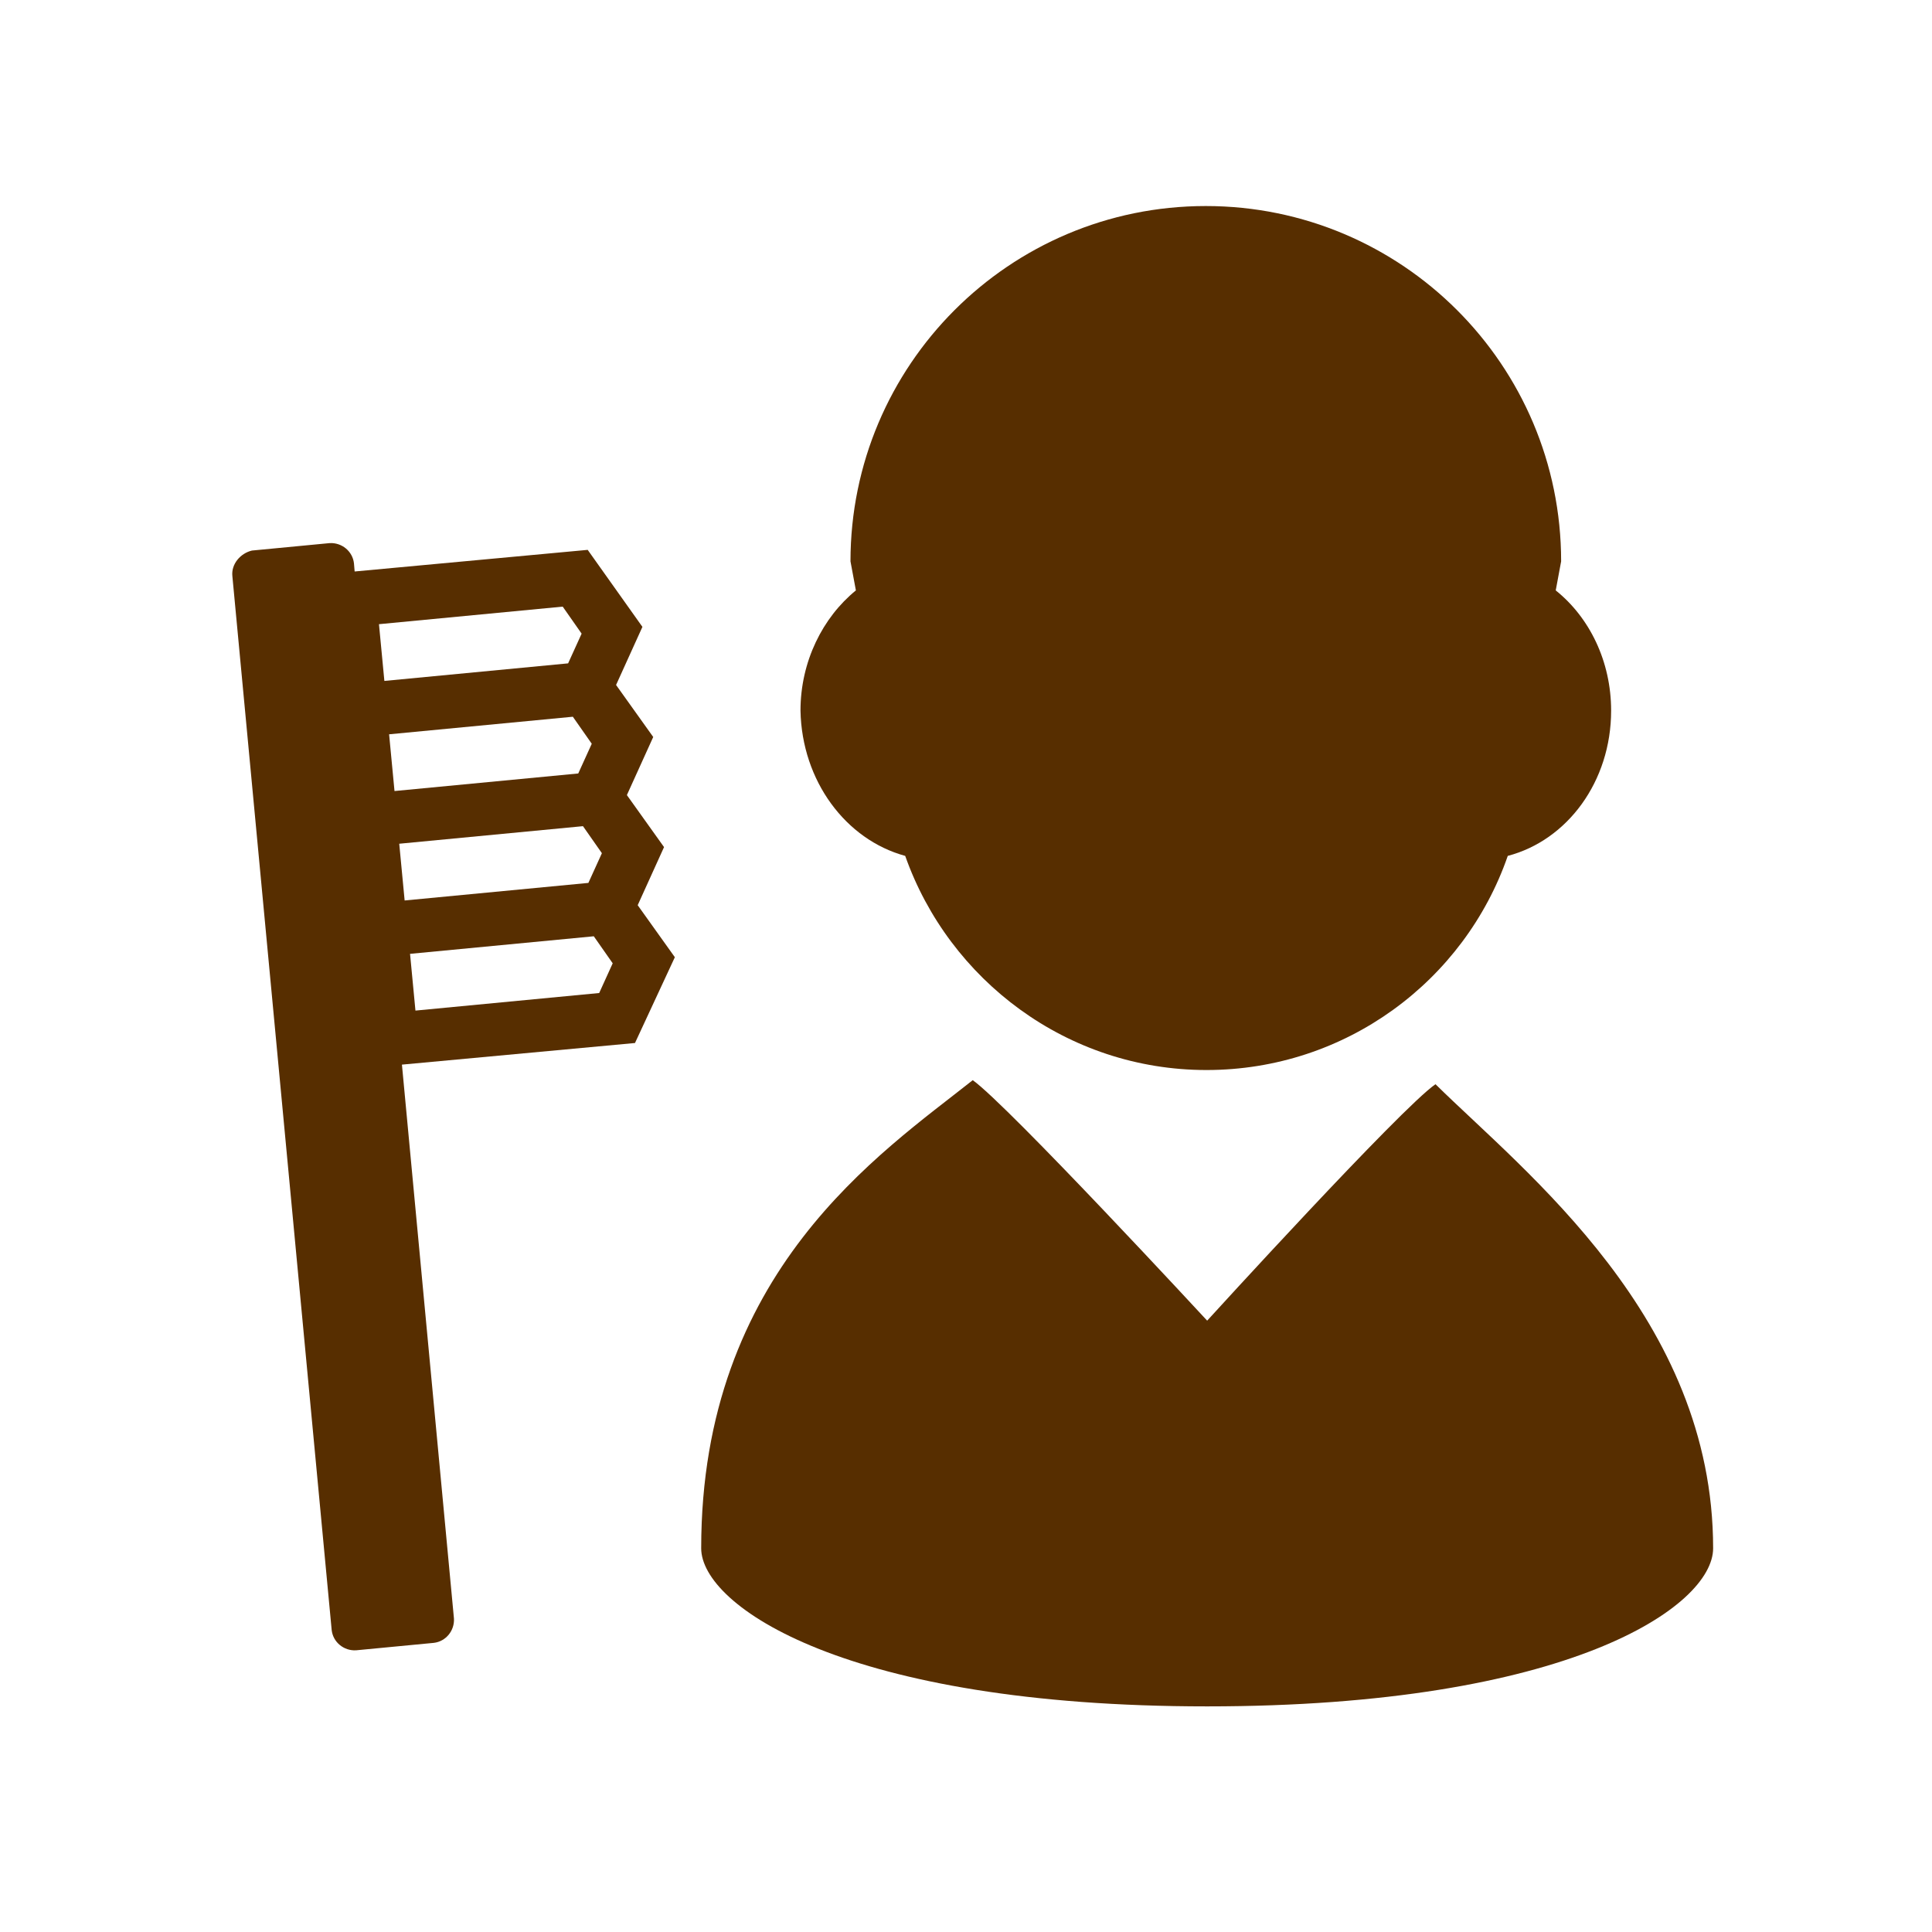
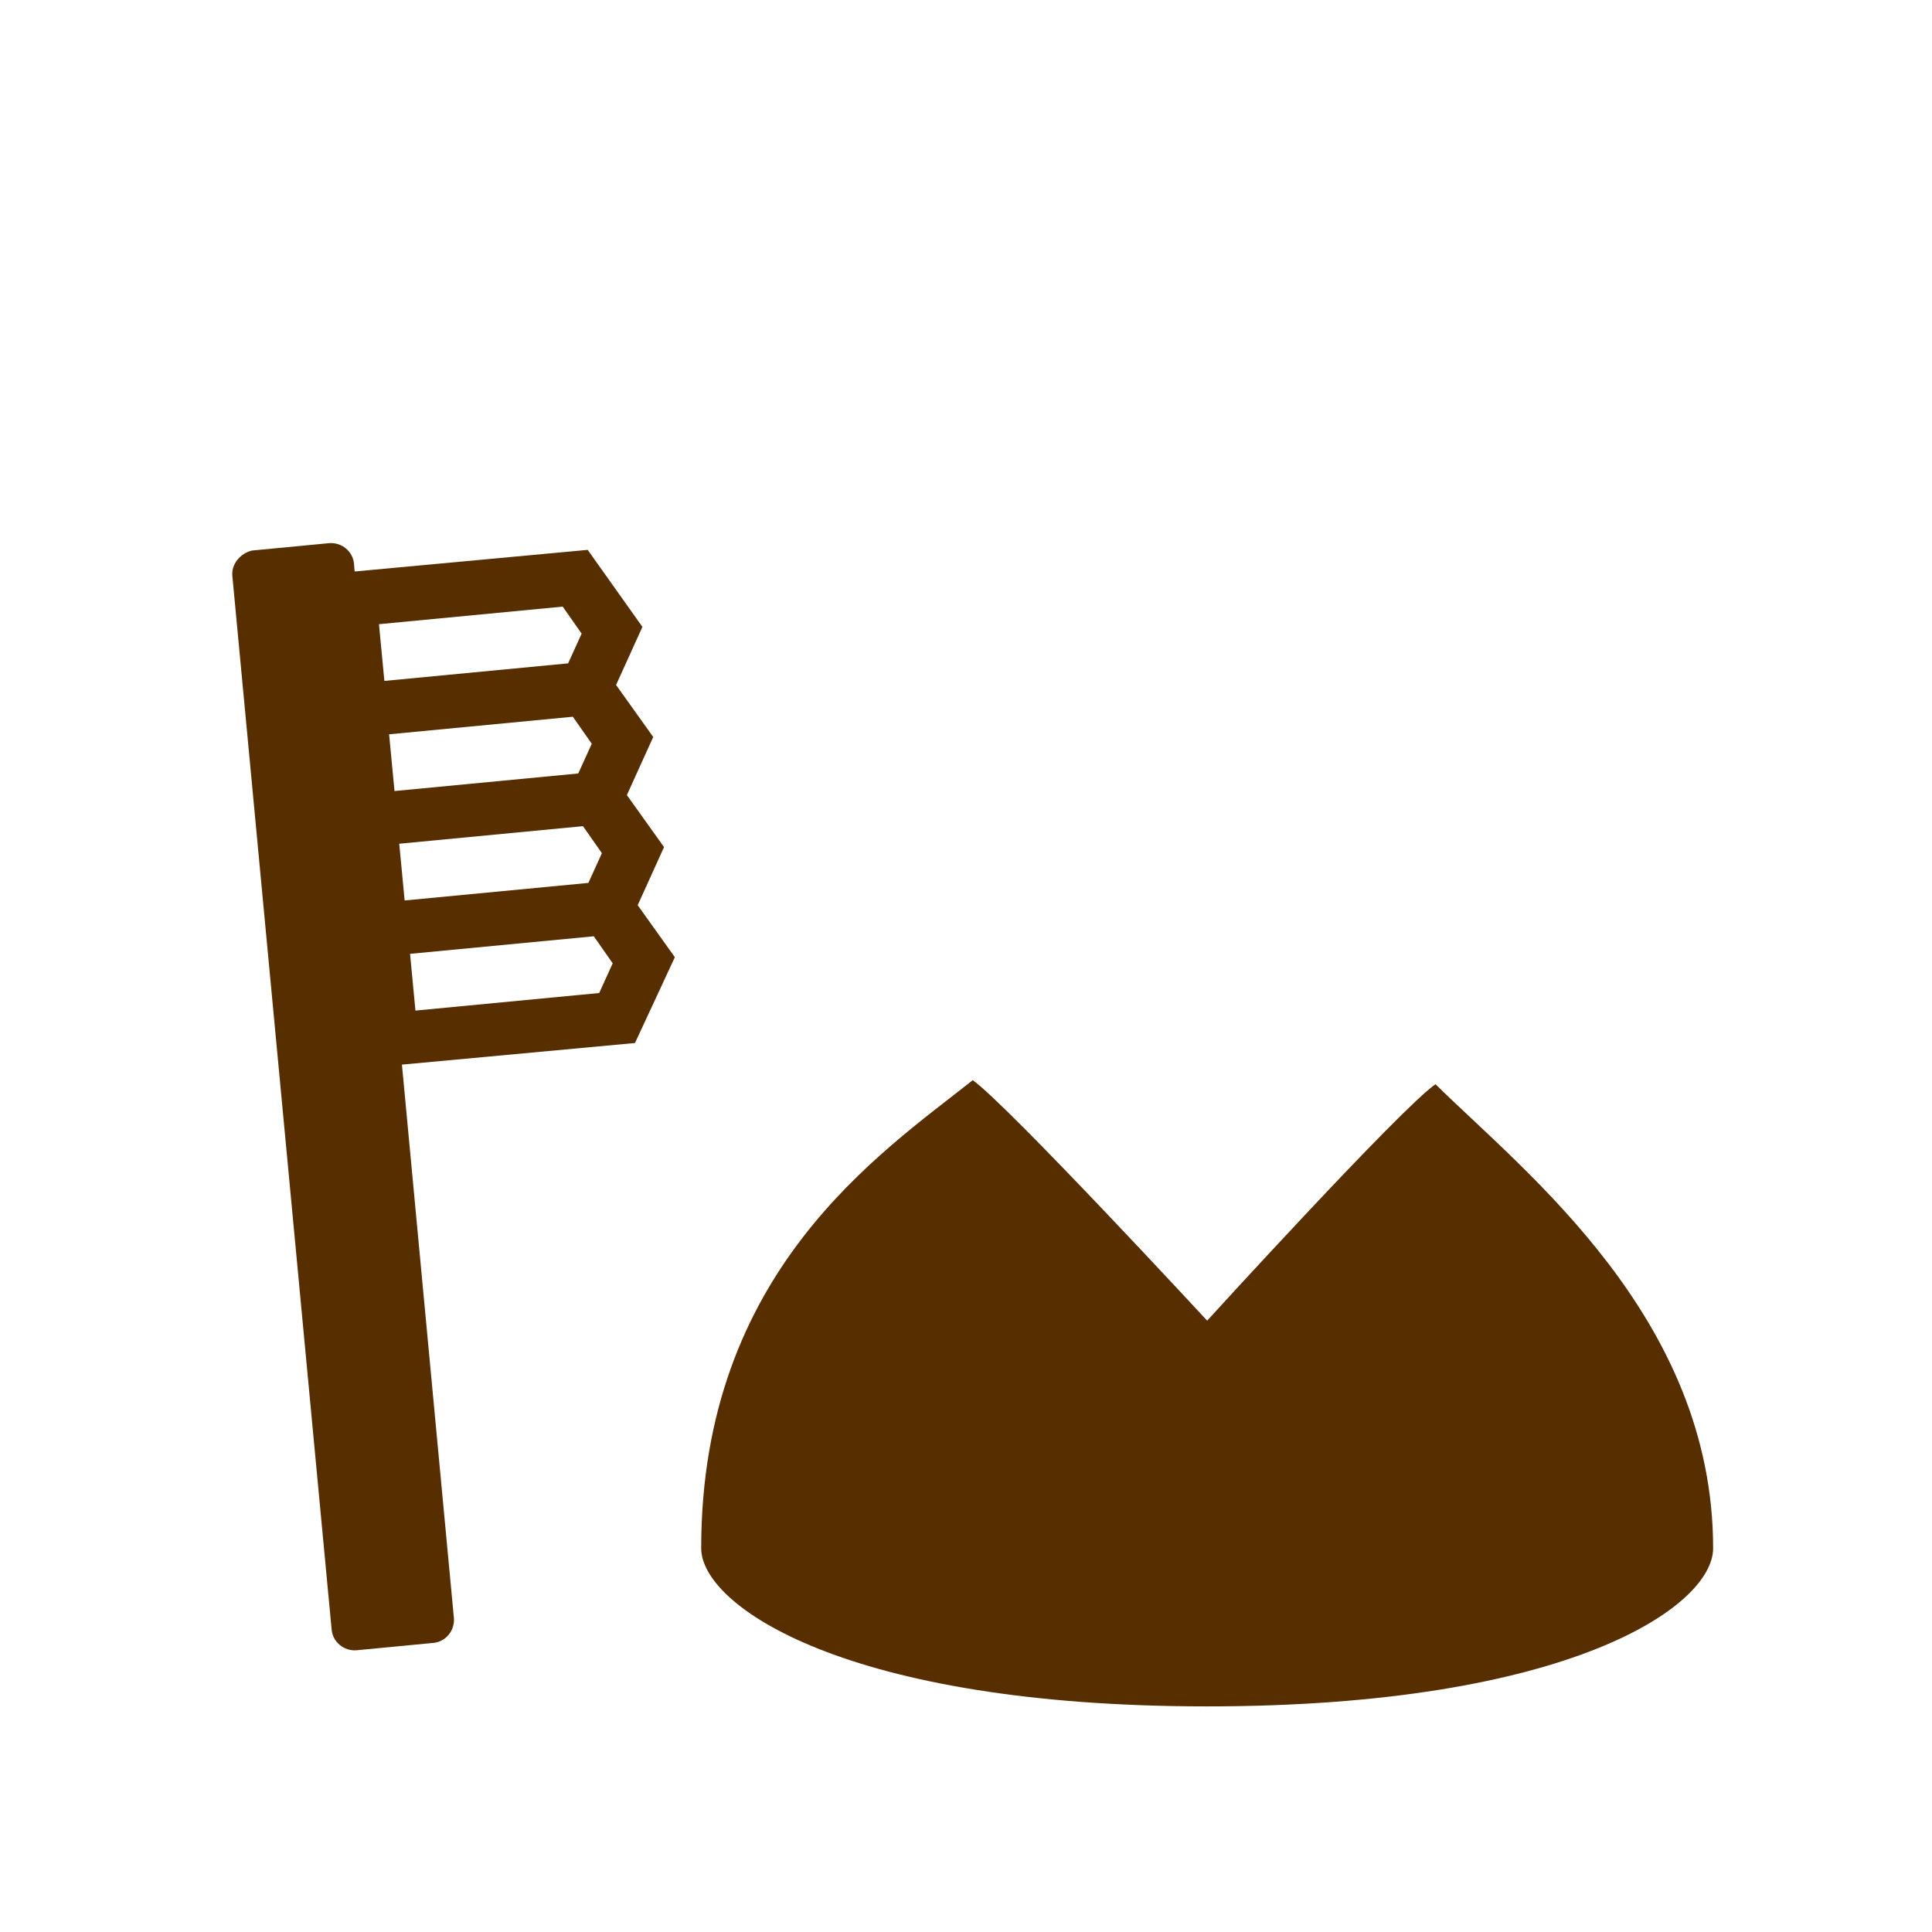
<svg xmlns="http://www.w3.org/2000/svg" version="1.1" id="レイヤー_1" x="0px" y="0px" viewBox="0 0 286 286" style="enable-background:new 0 0 286 286;" xml:space="preserve">
  <style type="text/css">
	.st0{fill:#572E00;}
</style>
  <g>
    <g>
-       <path class="st0" d="M134,126.7c6.5,18.4,24,31.7,44.6,31.7c20.6,0,38.2-13.2,44.6-31.7c8.8-2.3,15.3-11,15.3-21.5    c0-7.3-3.2-13.8-8.2-17.8l0.8-4.3c0-29.1-23.6-52.6-52.6-52.6c-29.1,0-52.6,23.6-52.6,52.6l0.8,4.3c-4.9,4-8.2,10.5-8.2,17.8    C118.7,115.6,125.2,124.3,134,126.7z" />
      <path class="st0" d="M212.5,160.5c-5.1,3.5-33.8,35-33.8,35s-29.4-31.8-34.7-35.6c-13.6,10.8-40.2,28.3-40.2,69.3    c0,8.5,21.4,23.4,74.9,23.4c53.5,0,74.9-14.8,74.9-23.4C253.6,195.1,225.8,173.6,212.5,160.5z" />
    </g>
  </g>
  <path class="st0" d="M34.4,85.3l14.7,156c0.2,1.8,1.8,3.1,3.6,3l11.5-1.1c1.8-0.2,3.1-1.8,3-3.6l-7.7-82l34.5-3.2l5.9-12.7l-5.5-7.7  l3.9-8.6l-5.5-7.7l3.9-8.6l-5.5-7.7l3.9-8.6l-8.1-11.4l-34.5,3.2l-0.1-1.2c-0.2-1.8-1.8-3.1-3.6-3l-11.5,1.1  C35.6,81.9,34.2,83.5,34.4,85.3z M60.7,141.2l27.2-2.6l2.8,4l-2,4.4l-27.2,2.6L60.7,141.2z M59.1,124.9l27.2-2.6l2.8,4l-2,4.4  l-27.2,2.6L59.1,124.9z M57.6,108.7l27.2-2.6l2.8,4l-2,4.4l-27.2,2.6L57.6,108.7z M56.1,92.4l27.2-2.6l2.8,4l-2,4.4l-27.2,2.6  L56.1,92.4z" />
</svg>